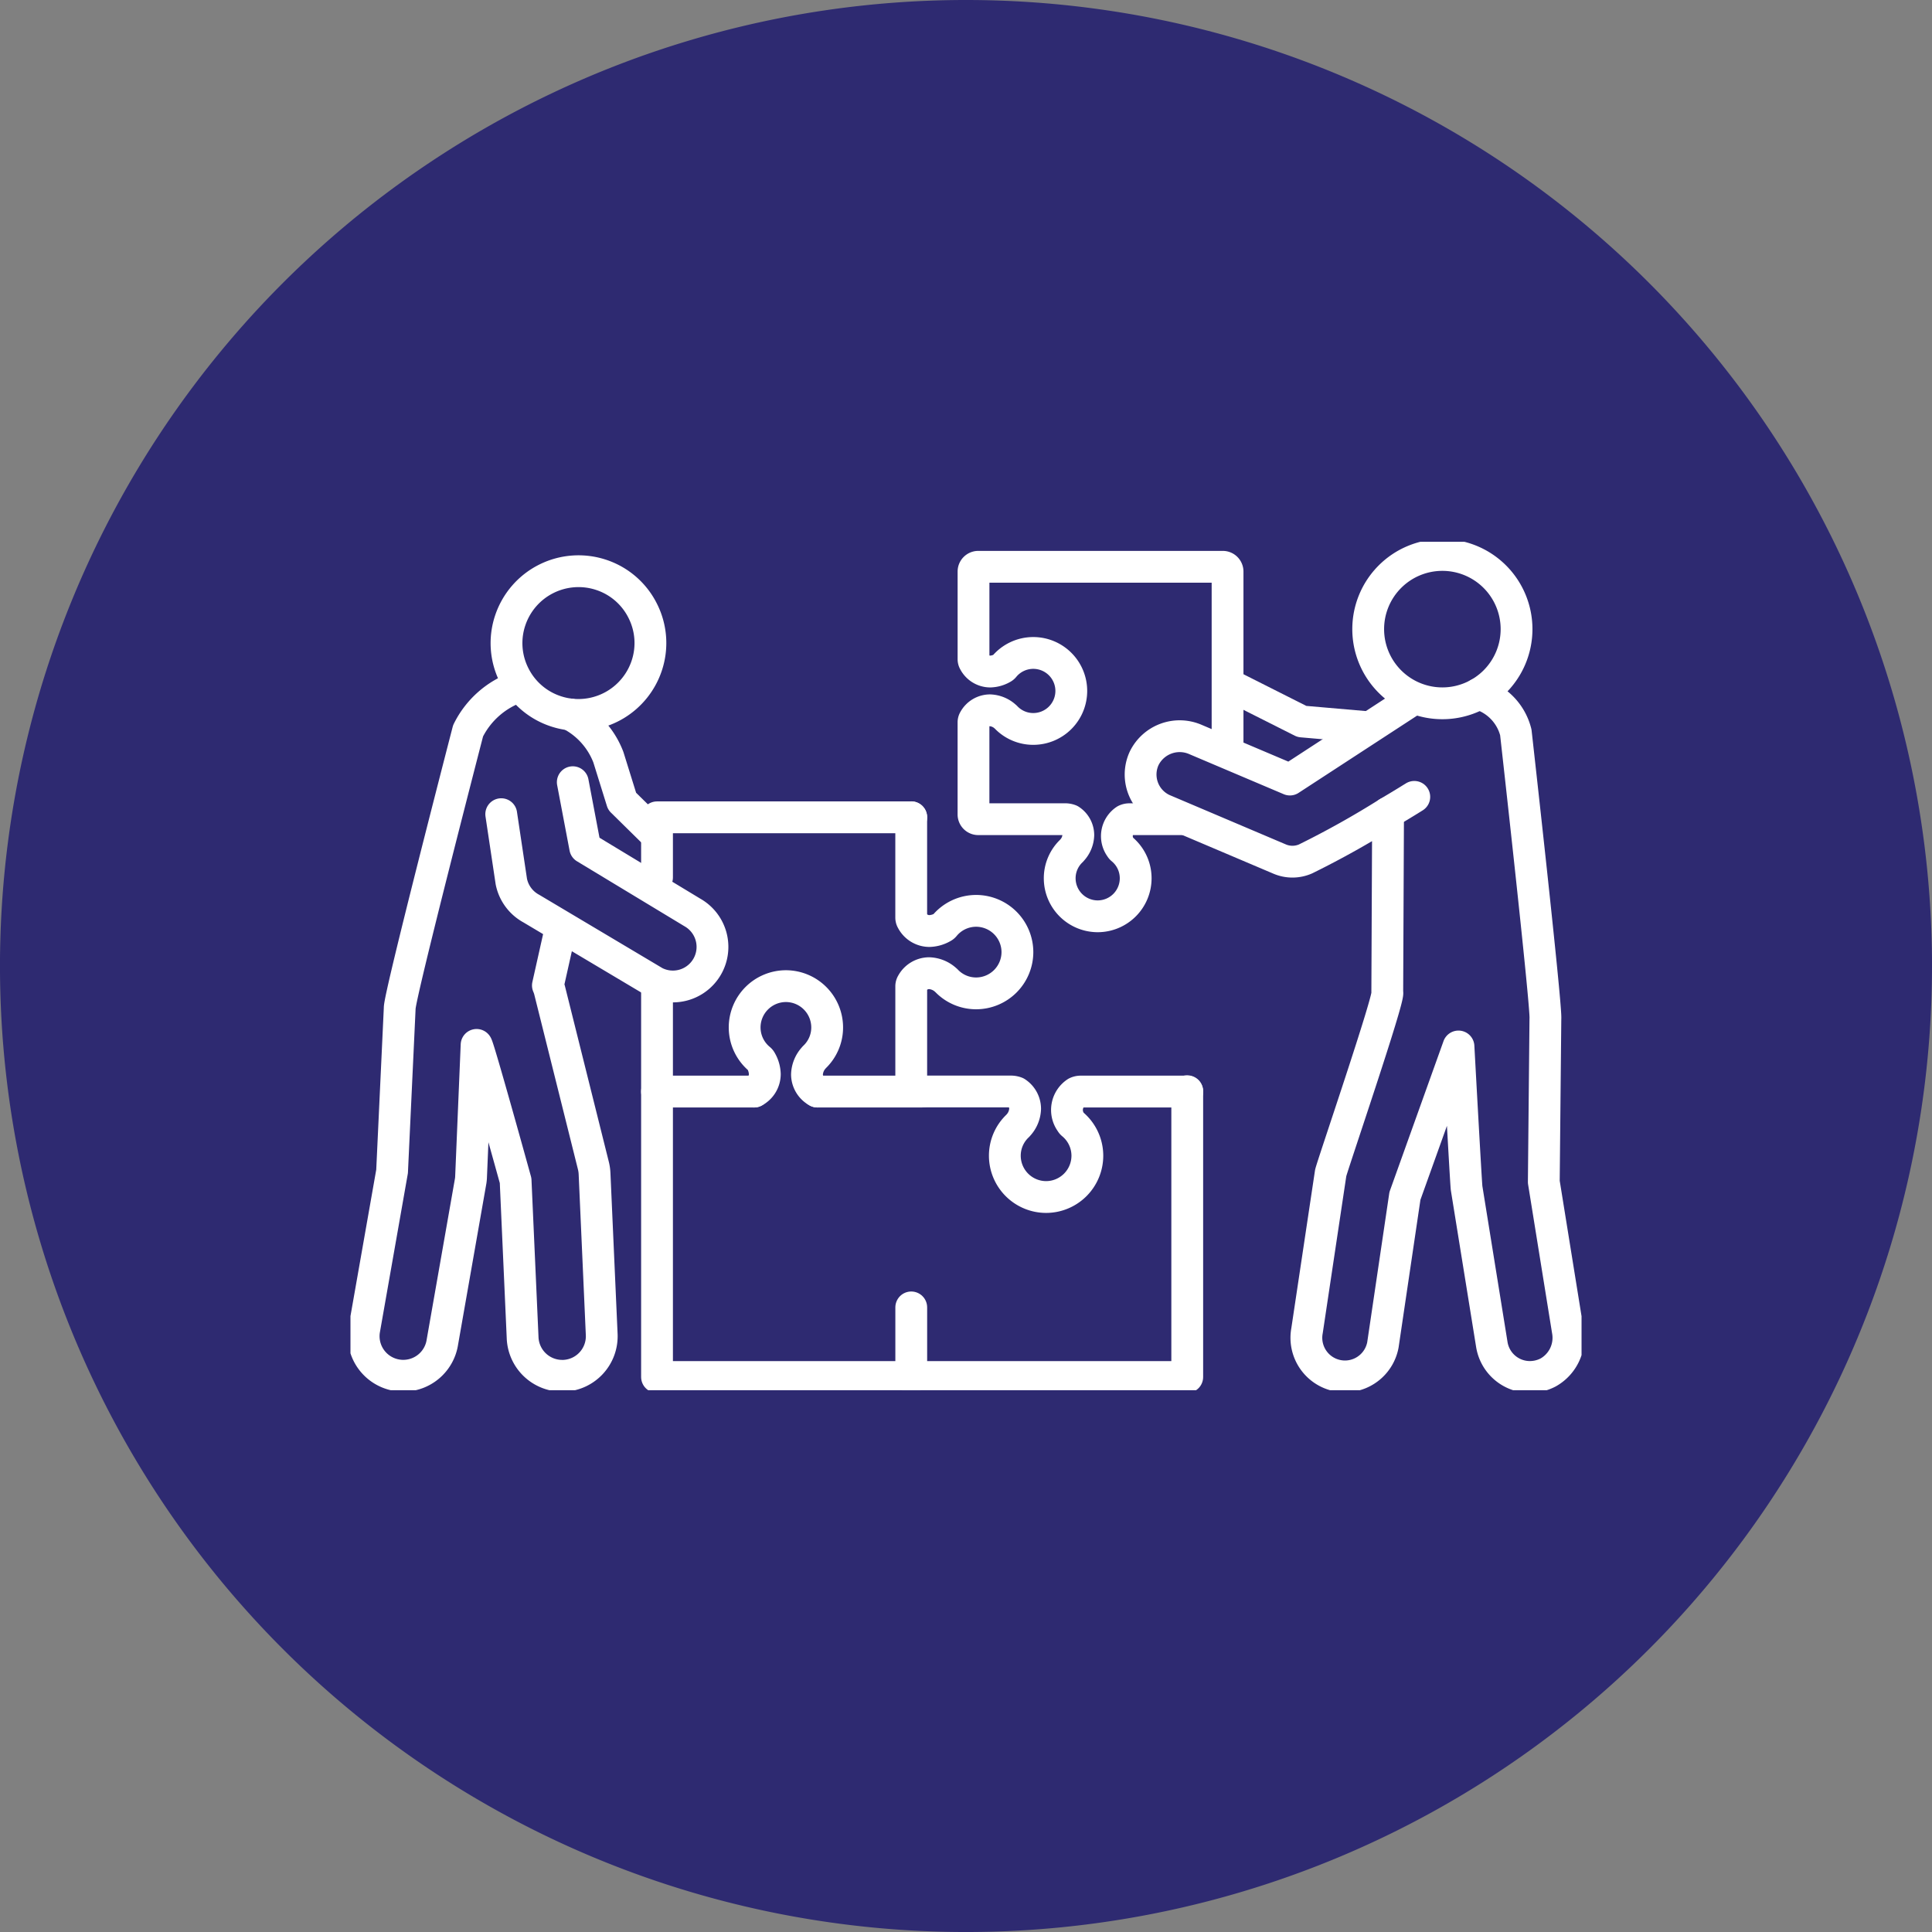
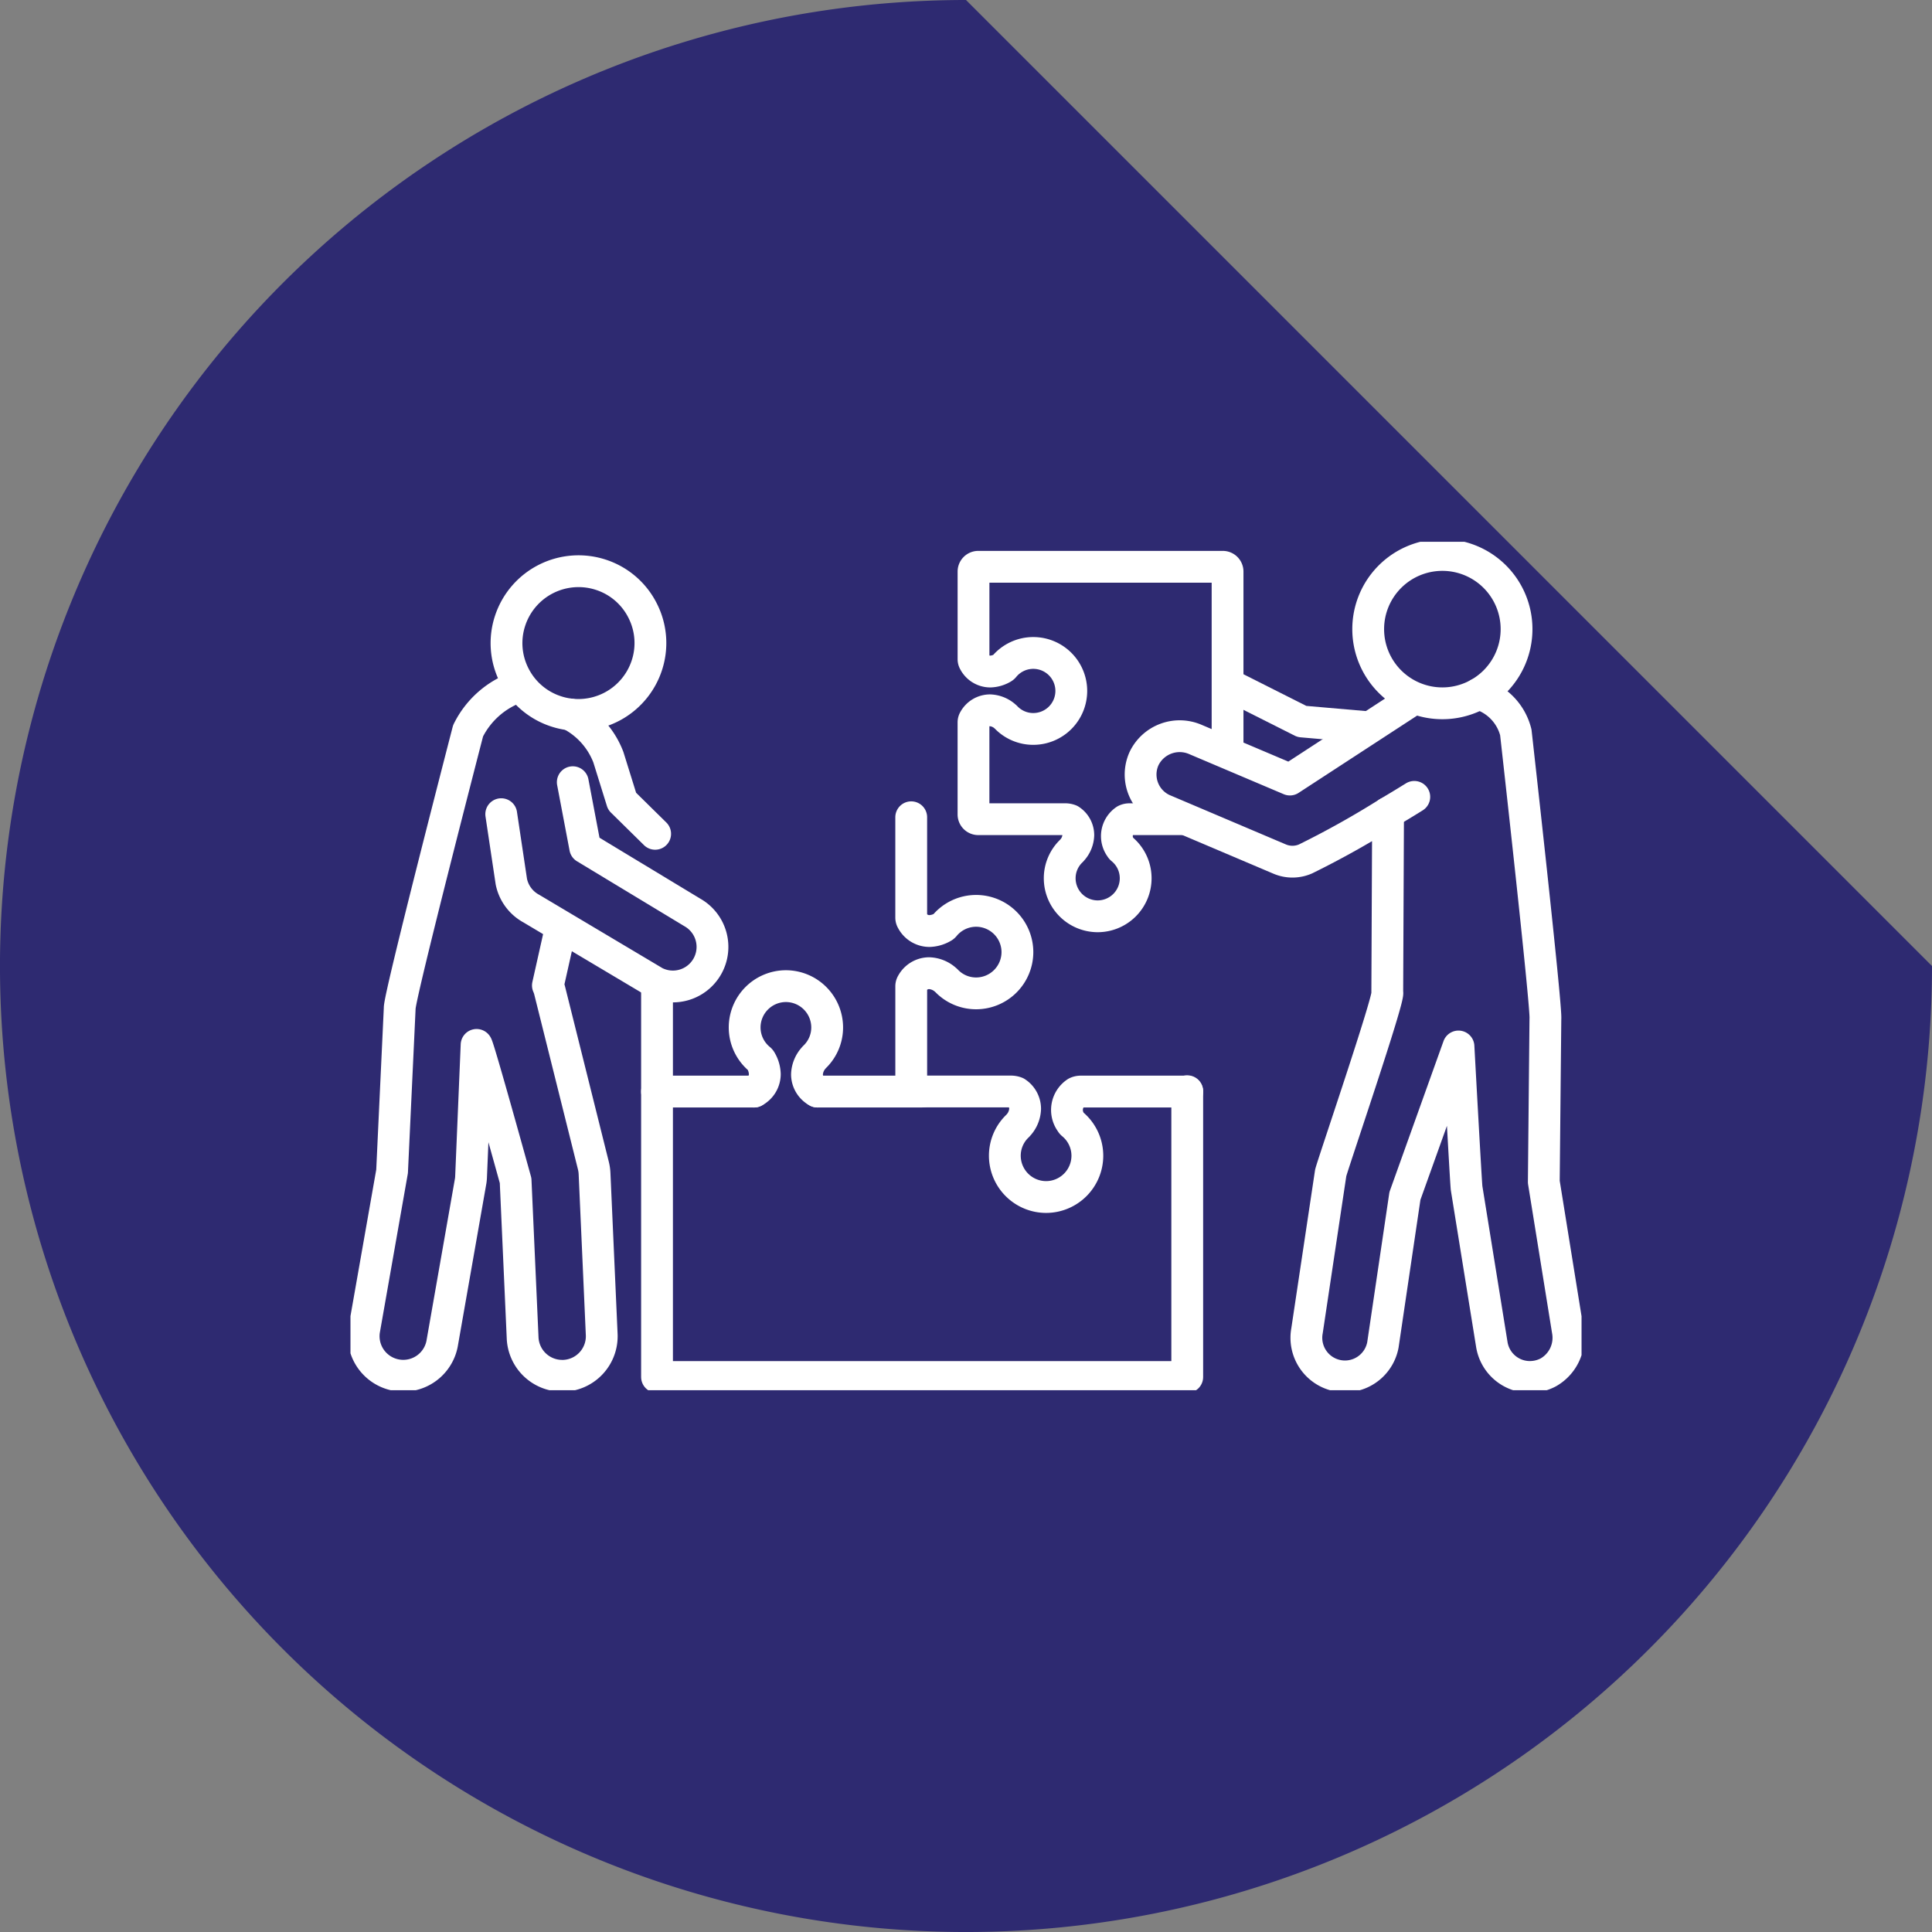
<svg xmlns="http://www.w3.org/2000/svg" id="Raggruppa_32" data-name="Raggruppa 32" width="121.509" height="121.509" viewBox="0 0 121.509 121.509">
  <rect x="0" y="0" width="121.509" height="121.509" fill="#808080" stroke="none" />
  <defs>
    <clipPath id="clip-path">
      <rect id="Rettangolo_21" data-name="Rettangolo 21" width="121.509" height="121.509" fill="none" />
    </clipPath>
    <clipPath id="clip-path-2">
      <path id="Tracciato_138" data-name="Tracciato 138" d="M0-224.505H77.426v53.361H0Z" transform="translate(0 224.505)" fill="none" />
    </clipPath>
  </defs>
  <g id="Raggruppa_31" data-name="Raggruppa 31" transform="translate(0)" clip-path="url(#clip-path)">
-     <path id="Tracciato_75" data-name="Tracciato 75" d="M121.509,60.755A60.755,60.755,0,1,1,60.755,0a60.755,60.755,0,0,1,60.755,60.755" fill="#2e2a71" />
+     <path id="Tracciato_75" data-name="Tracciato 75" d="M121.509,60.755A60.755,60.755,0,1,1,60.755,0" fill="#2e2a71" />
    <g id="Raggruppa_124" data-name="Raggruppa 124" transform="translate(22.042 258.579)">
      <g id="Raggruppa_123" data-name="Raggruppa 123" transform="translate(0 -224.505)" clip-path="url(#clip-path-2)">
        <g id="Raggruppa_107" data-name="Raggruppa 107" transform="translate(39.18 1.563)">
          <path id="Tracciato_122" data-name="Tracciato 122" d="M-42.03-50.947h-3.288a.588.588,0,0,0-.257.058,1.211,1.211,0,0,0-.3,1.726.306.306,0,0,0,.074.089,2.382,2.382,0,0,1,.871,1.845,2.392,2.392,0,0,1-2.389,2.389,2.392,2.392,0,0,1-2.389-2.389,2.369,2.369,0,0,1,.735-1.722.288.288,0,0,0,.035-.04,1.475,1.475,0,0,0,.4-.959,1.128,1.128,0,0,0-.517-.941.859.859,0,0,0-.308-.057H-54.83a.3.3,0,0,1-.3-.3v-5.792a.305.305,0,0,1,.043-.156,1.135,1.135,0,0,1,.988-.6,1.507,1.507,0,0,1,.968.4.3.3,0,0,1,.041.036,2.368,2.368,0,0,0,1.722.736,2.392,2.392,0,0,0,2.389-2.39,2.392,2.392,0,0,0-2.389-2.389,2.384,2.384,0,0,0-1.845.871.3.3,0,0,1-.089.073,1.636,1.636,0,0,1-.778.225,1.142,1.142,0,0,1-1.005-.619.3.3,0,0,1-.044-.157v-5.512a.3.3,0,0,1,.3-.3h15.378a.3.3,0,0,1,.3.3v11.374" transform="translate(55.134 66.832)" fill="none" stroke="#fff" stroke-linecap="round" stroke-linejoin="round" stroke-width="2" />
        </g>
        <g id="Raggruppa_108" data-name="Raggruppa 108" transform="translate(49.694 9.562)">
          <path id="Tracciato_123" data-name="Tracciato 123" d="M-54.977-1.09l-7.751,5.052-5.934-2.517a2.489,2.489,0,0,0-3.227,1.171,2.426,2.426,0,0,0,.341,2.592,2.429,2.429,0,0,0,.829.635l7.345,3.119a2.05,2.05,0,0,0,1.632-.009,57.007,57.007,0,0,0,5.187-2.9l-.05,11.3c.192.221-3.491,10.992-3.559,11.357l-1.488,9.92a2.428,2.428,0,0,0,1.944,2.829,2.43,2.43,0,0,0,.618.035,2.43,2.43,0,0,0,2.211-1.979l1.385-9.365,3.368-9.4s.472,8.673.512,8.919l1.585,9.825a2.427,2.427,0,0,0,2.122,2.026,2.479,2.479,0,0,0,1.418-.267,2.5,2.5,0,0,0,1.235-2.638L-46.76,29.27l.1-10.258C-46.579,18.277-48.52.994-48.52.994A3.381,3.381,0,0,0-50.852-1.43" transform="translate(72.118 1.43)" fill="none" stroke="#fff" stroke-linecap="round" stroke-linejoin="round" stroke-width="2" />
        </g>
        <g id="Raggruppa_109" data-name="Raggruppa 109" transform="translate(64.008 0.832)">
          <path id="Tracciato_124" data-name="Tracciato 124" d="M-29.923-14.962A4.665,4.665,0,0,1-34.588-10.3a4.665,4.665,0,0,1-4.665-4.665,4.665,4.665,0,0,1,4.665-4.665A4.665,4.665,0,0,1-29.923-14.962Z" transform="translate(39.253 19.627)" fill="none" stroke="#fff" stroke-linecap="round" stroke-linejoin="round" stroke-width="2" />
        </g>
        <g id="Raggruppa_110" data-name="Raggruppa 110" transform="translate(55.671 9.204)">
          <path id="Tracciato_125" data-name="Tracciato 125" d="M-26.741-7.9l-4.169-.362-4.168-2.1" transform="translate(35.078 10.36)" fill="none" stroke="#fff" stroke-linecap="round" stroke-linejoin="round" stroke-width="2" />
        </g>
        <g id="Raggruppa_111" data-name="Raggruppa 111" transform="translate(9.814 1.845)">
          <path id="Tracciato_126" data-name="Tracciato 126" d="M-12.318-28.847a4.562,4.562,0,0,1-.753-.183A4.492,4.492,0,0,1-15.682-31.3a4.486,4.486,0,0,1-.238-3.454,4.529,4.529,0,0,1,5.725-2.848,4.491,4.491,0,0,1,2.611,2.273,4.486,4.486,0,0,1,.238,3.455A4.531,4.531,0,0,1-12.318-28.847Z" transform="translate(16.158 37.841)" fill="none" stroke="#fff" stroke-linecap="round" stroke-linejoin="round" stroke-width="2" />
        </g>
        <g id="Raggruppa_112" data-name="Raggruppa 112" transform="translate(9.482 15.121)">
          <path id="Tracciato_127" data-name="Tracciato 127" d="M0-6.452.635-2.213a2.491,2.491,0,0,0,1.259,1.7L9.666,4.113A2.489,2.489,0,0,0,12.027-.268L5.281-4.346,4.5-8.463" transform="translate(0 8.463)" fill="none" stroke="#fff" stroke-linecap="round" stroke-linejoin="round" stroke-width="2" />
        </g>
        <g id="Raggruppa_113" data-name="Raggruppa 113" transform="translate(13.814 10.861)">
          <path id="Tracciato_128" data-name="Tracciato 128" d="M-17.152-24.075l-2.078-2.045-.863-2.772a5.045,5.045,0,0,0-2.407-2.69" transform="translate(22.5 31.581)" fill="none" stroke="#fff" stroke-linecap="round" stroke-linejoin="round" stroke-width="2" />
        </g>
        <g id="Raggruppa_114" data-name="Raggruppa 114" transform="translate(35.269 17.329)">
          <path id="Tracciato_129" data-name="Tracciato 129" d="M-55.671-55.321h-6.7a.634.634,0,0,0-.279.064,1.315,1.315,0,0,0-.329,1.874.33.33,0,0,0,.08.1,2.587,2.587,0,0,1,.946,2,2.6,2.6,0,0,1-2.595,2.595,2.6,2.6,0,0,1-2.595-2.595,2.573,2.573,0,0,1,.8-1.87A.322.322,0,0,0-66.3-53.2a1.6,1.6,0,0,0,.433-1.041,1.224,1.224,0,0,0-.562-1.022.927.927,0,0,0-.334-.062H-72.7a.33.33,0,0,1-.33-.33v-6.289a.33.33,0,0,1,.047-.169,1.232,1.232,0,0,1,1.072-.653,1.635,1.635,0,0,1,1.051.432.352.352,0,0,1,.044.038,2.572,2.572,0,0,0,1.869.8,2.6,2.6,0,0,0,2.595-2.595,2.6,2.6,0,0,0-2.595-2.595,2.588,2.588,0,0,0-2,.946.329.329,0,0,1-.1.08,1.783,1.783,0,0,1-.845.244,1.24,1.24,0,0,1-1.091-.672.332.332,0,0,1-.048-.17v-6.314" transform="translate(73.029 72.569)" fill="none" stroke="#fff" stroke-linecap="round" stroke-linejoin="round" stroke-width="2" />
        </g>
        <g id="Raggruppa_115" data-name="Raggruppa 115" transform="translate(19.28 27.945)">
          <path id="Tracciato_130" data-name="Tracciato 130" d="M0,0V24.584H33.347V6.611" fill="none" stroke="#fff" stroke-linecap="round" stroke-linejoin="round" stroke-width="2" />
        </g>
        <g id="Raggruppa_116" data-name="Raggruppa 116" transform="translate(19.28 17.329)">
-           <path id="Tracciato_131" data-name="Tracciato 131" d="M-51.283,0h-15.99V3.781" transform="translate(67.273)" fill="none" stroke="#fff" stroke-linecap="round" stroke-linejoin="round" stroke-width="2" />
-         </g>
+           </g>
        <g id="Raggruppa_117" data-name="Raggruppa 117" transform="translate(35.269 48.156)">
-           <path id="Tracciato_132" data-name="Tracciato 132" d="M0-14.024V-18.4" transform="translate(0 18.396)" fill="none" stroke="#fff" stroke-linecap="round" stroke-linejoin="round" stroke-width="2" />
-         </g>
+           </g>
        <g id="Raggruppa_118" data-name="Raggruppa 118" transform="translate(29.364 34.577)">
          <path id="Tracciato_133" data-name="Tracciato 133" d="M-21.135,0h-6.589" transform="translate(27.724)" fill="none" stroke="#fff" stroke-linecap="round" stroke-linejoin="round" stroke-width="2" />
        </g>
        <g id="Raggruppa_119" data-name="Raggruppa 119" transform="translate(19.28 34.577)">
          <path id="Tracciato_134" data-name="Tracciato 134" d="M-19.591,0H-25.7" transform="translate(25.699)" fill="none" stroke="#fff" stroke-linecap="round" stroke-linejoin="round" stroke-width="2" />
        </g>
        <g id="Raggruppa_120" data-name="Raggruppa 120" transform="translate(24.791 27.945)">
          <path id="Tracciato_135" data-name="Tracciato 135" d="M-14.667-21.27a1.232,1.232,0,0,1-.653-1.072,1.635,1.635,0,0,1,.432-1.051.333.333,0,0,1,.038-.044,2.571,2.571,0,0,0,.8-1.869A2.6,2.6,0,0,0-16.645-27.9a2.6,2.6,0,0,0-2.595,2.595,2.588,2.588,0,0,0,.946,2,.328.328,0,0,1,.079.1,1.78,1.78,0,0,1,.244.845,1.241,1.241,0,0,1-.672,1.091" transform="translate(19.24 27.902)" fill="none" stroke="#fff" stroke-linecap="round" stroke-linejoin="round" stroke-width="2" />
        </g>
        <g id="Raggruppa_121" data-name="Raggruppa 121" transform="translate(0.832 9.118)">
          <path id="Tracciato_136" data-name="Tracciato 136" d="M-31.167,0A5.5,5.5,0,0,0-34.32,2.77s-4.331,16.722-4.3,17.449L-39.1,30.48l-1.76,10a2.488,2.488,0,0,0,2.1,2.826,2.491,2.491,0,0,0,.367.027,2.489,2.489,0,0,0,2.458-2.125l1.779-10.132a2.3,2.3,0,0,0,.024-.263l.347-8.288c.107.044,2.454,8.533,2.454,8.533l.441,9.878a2.49,2.49,0,0,0,2.486,2.4l.095,0a2.489,2.489,0,0,0,2.394-2.58l-.451-10.131a2.544,2.544,0,0,0-.071-.5L-29.2,19.062a2.441,2.441,0,0,0-.1-.276l.81-3.618" transform="translate(40.885)" fill="none" stroke="#fff" stroke-linecap="round" stroke-linejoin="round" stroke-width="2" />
        </g>
        <g id="Raggruppa_122" data-name="Raggruppa 122" transform="translate(65.258 16.042)">
          <path id="Tracciato_137" data-name="Tracciato 137" d="M0-3.2c.967-.57,1.649-1,1.649-1" transform="translate(0 4.201)" fill="none" stroke="#fff" stroke-linecap="round" stroke-linejoin="round" stroke-width="2" />
        </g>
      </g>
    </g>
  </g>
</svg>